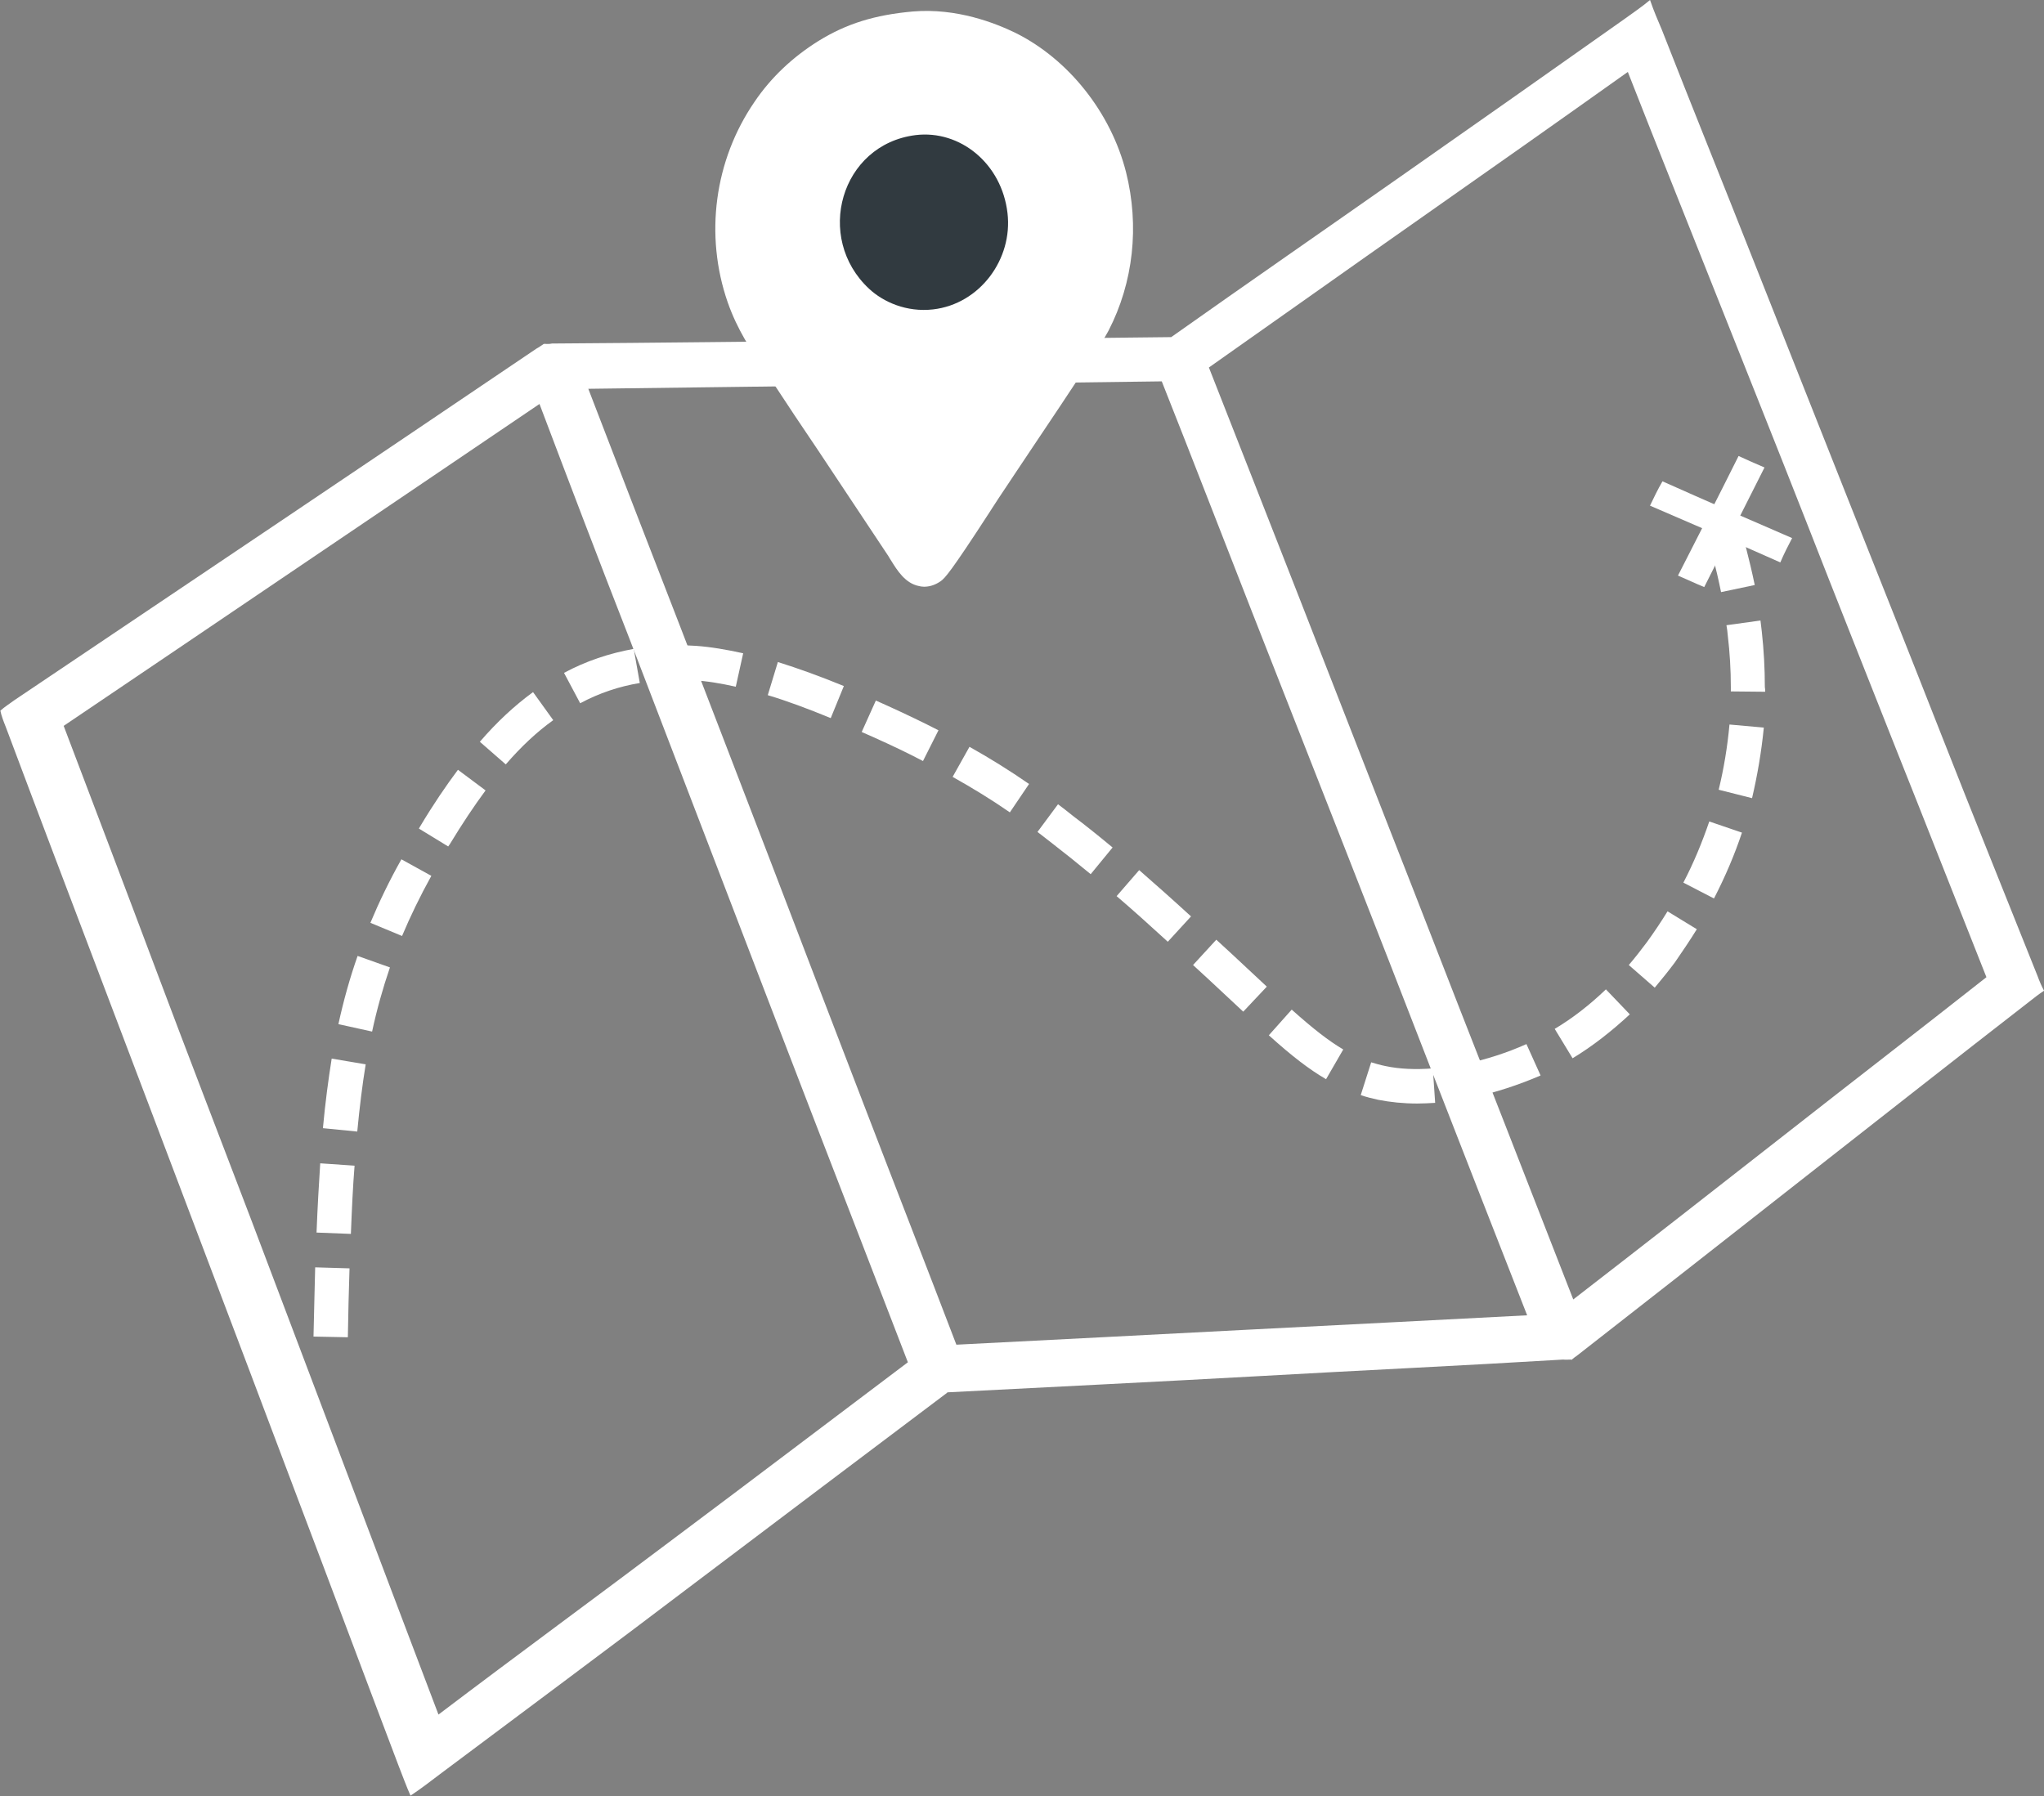
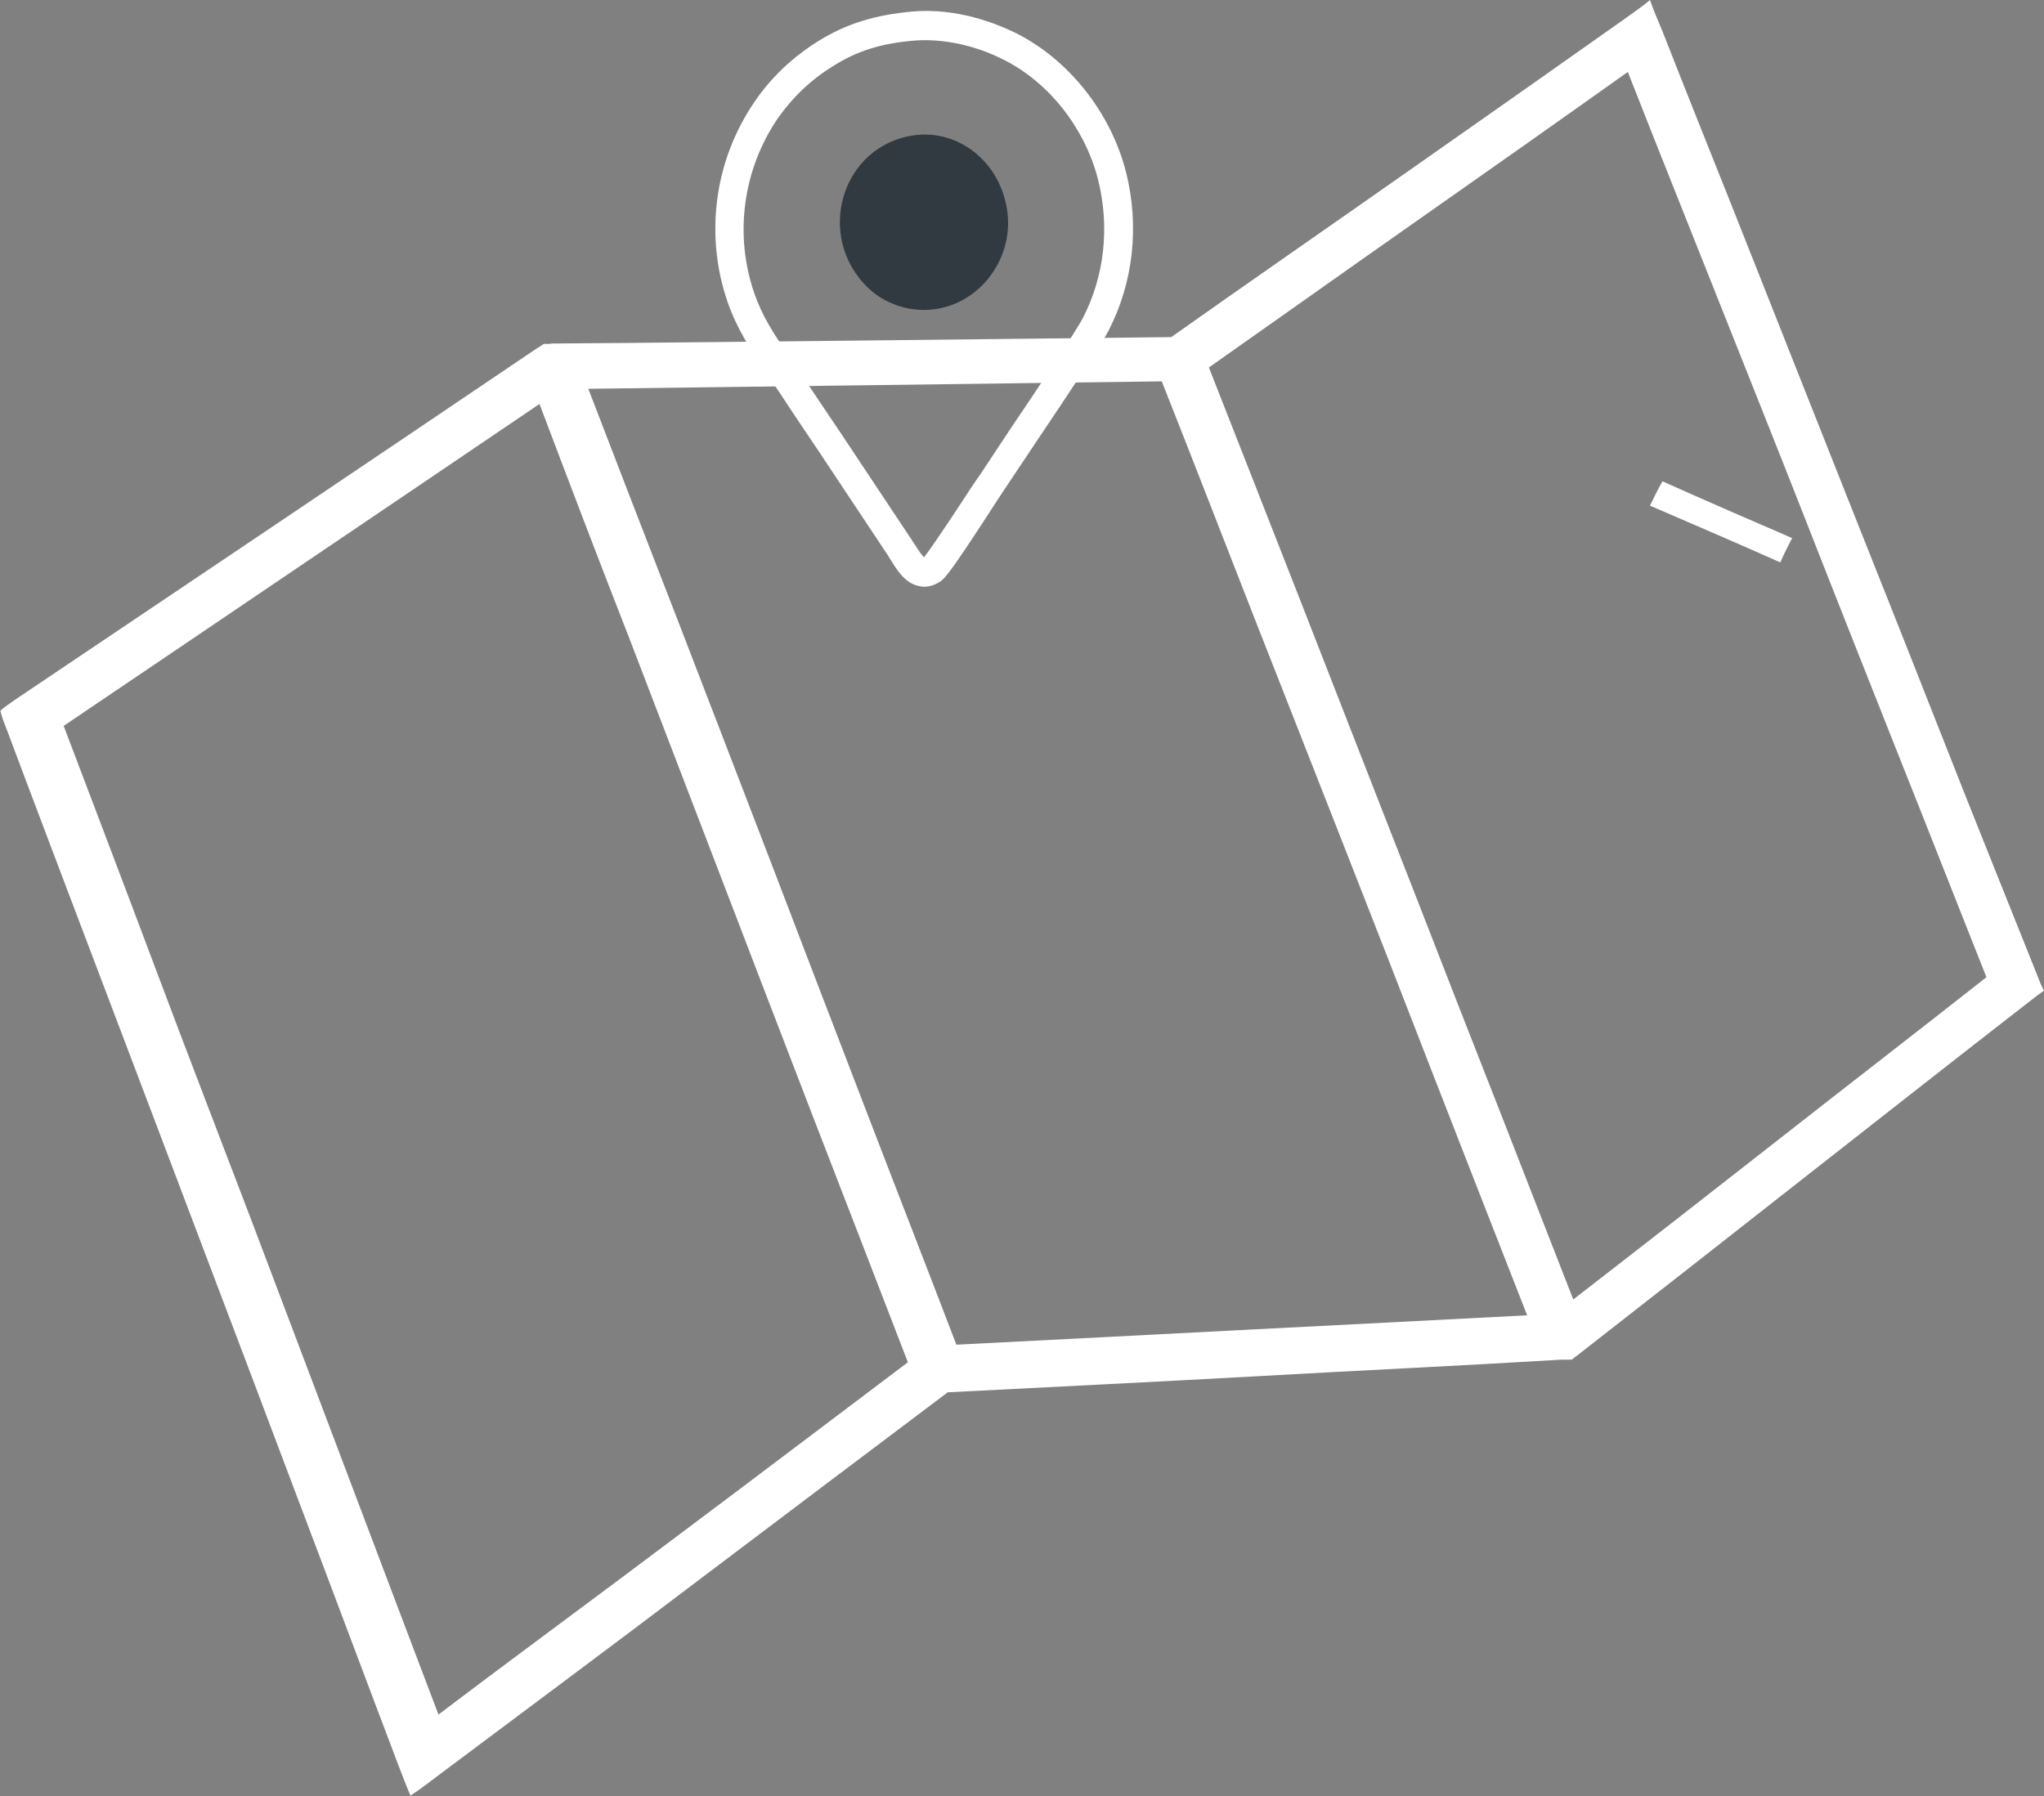
<svg xmlns="http://www.w3.org/2000/svg" width="66" height="58" viewBox="0 0 66 58" fill="none">
  <rect x="0" y="0" width="66" height="58" fill="#808080" stroke="none" />
  <g clip-path="url(#clip0)">
    <path d="M17.42 13.046C14.908 14.748 12.364 16.472 9.83 18.184C7.264 19.919 4.676 21.675 2.056 23.442C3.045 26.049 4.046 28.678 5.024 31.285C6.035 33.98 7.068 36.652 8.09 39.336C9.091 41.976 10.102 44.648 11.102 47.299C12.114 49.982 13.136 52.677 14.158 55.371C16.735 53.419 19.312 51.531 21.845 49.622C24.368 47.735 26.836 45.859 29.315 43.994C28.304 41.376 27.292 38.747 26.281 36.14C25.292 33.576 24.313 31.023 23.335 28.471C22.334 25.864 21.334 23.257 20.334 20.65C19.344 18.119 18.377 15.577 17.42 13.046ZM37.513 12.316C34.49 12.359 31.424 12.392 28.358 12.436C25.281 12.479 22.149 12.512 18.996 12.556C19.964 15.075 20.942 17.606 21.921 20.126C22.921 22.722 23.922 25.318 24.922 27.925C25.901 30.478 26.868 33.02 27.858 35.583C28.858 38.19 29.88 40.808 30.881 43.426C34.023 43.263 37.133 43.11 40.21 42.946C43.265 42.794 46.299 42.63 49.311 42.477C48.31 39.914 47.31 37.372 46.32 34.82C45.353 32.322 44.374 29.813 43.406 27.347C42.406 24.806 41.406 22.253 40.416 19.733C39.449 17.268 38.492 14.781 37.513 12.316ZM0.479 22.602C3.35 20.671 6.199 18.752 9.026 16.854C11.798 14.988 14.582 13.112 17.322 11.258C17.409 11.214 17.474 11.159 17.561 11.105C17.648 11.105 17.735 11.116 17.822 11.094C21.236 11.072 24.596 11.028 27.934 10.996C31.261 10.963 34.556 10.919 37.818 10.887C40.286 9.141 42.776 7.418 45.233 5.694C47.647 4.003 50.05 2.313 52.442 0.622C52.725 0.415 53.007 0.229 53.279 0C53.399 0.349 53.529 0.655 53.66 0.96C54.638 3.458 55.65 5.956 56.639 8.465C57.65 11.028 58.672 13.592 59.694 16.177C60.695 18.697 61.695 21.206 62.684 23.726C63.707 26.333 64.75 28.907 65.794 31.525C65.849 31.678 65.914 31.831 66.001 31.994C65.838 32.103 65.696 32.212 65.544 32.333C63.152 34.187 60.76 36.074 58.335 37.972C55.889 39.892 53.431 41.823 50.941 43.764C50.865 43.819 50.8 43.863 50.746 43.917C50.746 43.917 50.746 43.906 50.735 43.906C50.648 43.906 50.55 43.917 50.474 43.906C47.223 44.103 43.939 44.255 40.656 44.441C37.328 44.626 33.979 44.79 30.587 44.965C30.587 44.975 30.587 44.975 30.587 44.975C27.923 46.983 25.227 49.011 22.53 51.051C19.801 53.124 17.006 55.197 14.212 57.291C13.897 57.531 13.57 57.782 13.255 57.989C13.114 57.673 12.994 57.335 12.864 57.007C11.787 54.171 10.722 51.313 9.645 48.477C8.601 45.695 7.547 42.925 6.503 40.165C5.437 37.34 4.361 34.514 3.295 31.7C2.252 28.951 1.208 26.202 0.186 23.475C0.12 23.311 0.044 23.115 0.012 22.951C0.142 22.831 0.316 22.722 0.479 22.602ZM52.562 2.323C50.354 3.894 48.125 5.465 45.886 7.036C43.613 8.629 41.33 10.254 39.035 11.868C39.992 14.312 40.971 16.788 41.928 19.242C42.917 21.784 43.907 24.304 44.896 26.846C45.875 29.333 46.831 31.82 47.81 34.307C48.81 36.849 49.8 39.412 50.8 41.965C53.073 40.208 55.334 38.441 57.563 36.696C59.76 34.972 61.967 33.271 64.141 31.558C63.152 29.071 62.184 26.595 61.195 24.119C60.238 21.697 59.281 19.297 58.335 16.875C57.368 14.41 56.389 11.966 55.41 9.501C54.464 7.112 53.497 4.712 52.562 2.323Z" fill="white" />
-     <path d="M11.232 43.186L10.123 43.164C10.145 42.368 10.155 41.659 10.177 40.928L11.286 40.961C11.264 41.681 11.243 42.39 11.232 43.186ZM11.33 39.848L10.221 39.805C10.253 38.976 10.297 38.234 10.34 37.569L11.449 37.645C11.395 38.31 11.362 39.03 11.33 39.848ZM11.536 36.543L10.427 36.434C10.503 35.605 10.601 34.874 10.71 34.187L11.808 34.372C11.699 35.038 11.612 35.747 11.536 36.543ZM45.765 35.638C45.319 35.638 44.895 35.594 44.504 35.518C44.308 35.474 44.123 35.431 43.938 35.365L44.275 34.307C44.417 34.35 44.569 34.394 44.732 34.427C45.189 34.525 45.711 34.547 46.265 34.503L46.341 35.616C46.145 35.627 45.95 35.638 45.765 35.638ZM47.516 35.452L47.298 34.361C47.972 34.22 48.657 34.002 49.288 33.718L49.745 34.732C49.038 35.038 48.266 35.289 47.516 35.452ZM42.818 34.852C42.275 34.536 41.72 34.111 40.97 33.434L41.709 32.605C42.405 33.227 42.895 33.609 43.373 33.892L42.818 34.852ZM50.778 34.176L50.201 33.227C50.788 32.878 51.343 32.442 51.854 31.951L52.626 32.758C52.05 33.292 51.43 33.783 50.778 34.176ZM12.015 33.314L10.927 33.074C11.091 32.322 11.297 31.58 11.547 30.871L12.591 31.242C12.363 31.907 12.167 32.605 12.015 33.314ZM40.144 32.671L39.524 32.093C39.209 31.798 38.871 31.482 38.523 31.165L39.274 30.347C39.622 30.663 39.959 30.98 40.274 31.274L40.905 31.863L40.144 32.671ZM53.431 31.896L52.593 31.165C52.789 30.936 52.985 30.685 53.18 30.424C53.409 30.107 53.637 29.769 53.844 29.431L54.79 30.009C54.561 30.38 54.322 30.729 54.083 31.078C53.865 31.372 53.648 31.634 53.431 31.896ZM37.708 30.413C37.099 29.856 36.566 29.376 36.055 28.94L36.784 28.1C37.295 28.547 37.838 29.027 38.458 29.595L37.708 30.413ZM12.982 30.227L11.96 29.802C12.243 29.125 12.569 28.449 12.961 27.751L13.928 28.285C13.559 28.951 13.254 29.584 12.982 30.227ZM55.344 29.016L54.355 28.504C54.692 27.86 54.964 27.195 55.192 26.529L56.247 26.889C56.008 27.609 55.703 28.318 55.344 29.016ZM35.218 28.231C34.783 27.871 34.359 27.533 33.978 27.238C33.815 27.107 33.652 26.987 33.5 26.867L34.163 25.973C34.326 26.093 34.489 26.224 34.653 26.355C35.044 26.649 35.479 26.998 35.925 27.369L35.218 28.231ZM14.472 27.336L13.526 26.758L13.57 26.682C13.994 25.973 14.396 25.384 14.787 24.86L15.679 25.526C15.309 26.027 14.929 26.595 14.526 27.26L14.472 27.336ZM32.608 26.235C32.01 25.82 31.401 25.449 30.76 25.089L31.304 24.118C31.967 24.489 32.598 24.882 33.228 25.318L32.608 26.235ZM56.573 25.776L55.496 25.504C55.66 24.828 55.779 24.118 55.844 23.398L56.953 23.497C56.877 24.271 56.747 25.035 56.573 25.776ZM16.331 24.686L15.494 23.955C16.049 23.311 16.614 22.788 17.212 22.351L17.864 23.257C17.332 23.639 16.831 24.108 16.331 24.686ZM29.803 24.577C29.325 24.326 28.803 24.075 28.216 23.813C28.085 23.759 27.955 23.693 27.824 23.639L28.281 22.624C28.411 22.678 28.542 22.744 28.672 22.799C29.27 23.071 29.814 23.333 30.303 23.584L29.803 24.577ZM26.824 23.191C26.085 22.886 25.41 22.635 24.791 22.45L25.117 21.38C25.78 21.588 26.476 21.839 27.248 22.155L26.824 23.191ZM18.734 22.711L18.212 21.73C18.919 21.348 19.68 21.097 20.463 20.955L20.659 22.057C19.996 22.166 19.343 22.384 18.734 22.711ZM56.997 22.34L55.888 22.329C55.888 22.286 55.888 22.231 55.888 22.188C55.888 21.631 55.855 21.075 55.79 20.53C55.779 20.41 55.768 20.3 55.746 20.191L56.845 20.039C56.856 20.159 56.877 20.279 56.888 20.399C56.953 20.988 56.986 21.588 56.986 22.188C56.997 22.242 56.997 22.286 56.997 22.34ZM23.758 22.177C23.268 22.068 22.812 21.991 22.388 21.97C22.203 21.959 22.029 21.948 21.844 21.948C21.79 21.948 21.735 21.948 21.681 21.948L21.659 20.835C21.724 20.835 21.79 20.835 21.855 20.835C22.051 20.835 22.257 20.846 22.464 20.857C22.942 20.89 23.453 20.977 23.997 21.097L23.758 22.177ZM55.572 19.122C55.409 18.315 55.214 17.606 55.04 17.006L56.105 16.69C56.279 17.301 56.486 18.053 56.66 18.893L55.572 19.122Z" fill="white" />
-     <path fill-rule="evenodd" clip-rule="evenodd" d="M54.181 18.588C54.833 17.312 55.496 16.014 56.138 14.726C56.42 14.857 56.692 14.977 56.975 15.097C56.323 16.384 55.681 17.672 55.029 18.959C54.735 18.839 54.463 18.708 54.181 18.588Z" fill="white" />
    <path fill-rule="evenodd" clip-rule="evenodd" d="M57.867 17.377C56.475 16.777 55.072 16.166 53.681 15.544C53.528 15.806 53.409 16.057 53.278 16.33C54.692 16.941 56.094 17.541 57.486 18.163C57.606 17.879 57.736 17.628 57.867 17.377Z" fill="white" />
-     <path fill-rule="evenodd" clip-rule="evenodd" d="M29.51 0.851C28.368 0.949 27.52 1.2 26.672 1.734C25.878 2.225 25.237 2.836 24.747 3.556C23.66 5.149 23.149 7.385 23.932 9.621C24.28 10.625 24.791 11.279 25.291 12.043C25.791 12.796 26.291 13.548 26.802 14.312L29.064 17.715C29.303 18.075 29.608 18.741 30.097 18.402C30.271 18.282 31.424 16.493 31.641 16.166C31.891 15.784 32.152 15.414 32.391 15.032C32.913 14.235 35.099 11.028 35.381 10.472C36.132 9.01 36.316 7.309 35.903 5.683C35.447 3.883 34.185 2.291 32.576 1.494C31.728 1.08 30.608 0.753 29.51 0.851Z" fill="white" />
    <path d="M29.836 18.948C29.77 18.948 29.716 18.937 29.673 18.926C29.227 18.839 28.966 18.413 28.77 18.097C28.738 18.043 28.705 17.999 28.683 17.955L26.422 14.552C25.911 13.799 25.41 13.046 24.91 12.283C24.834 12.163 24.747 12.043 24.671 11.923C24.247 11.301 23.812 10.658 23.497 9.763C22.747 7.603 23.062 5.181 24.367 3.283C24.899 2.498 25.595 1.843 26.433 1.32C27.335 0.764 28.248 0.48 29.477 0.371C30.901 0.251 32.152 0.753 32.782 1.058C34.5 1.909 35.87 3.632 36.36 5.563C36.795 7.298 36.599 9.119 35.794 10.679C35.588 11.083 34.544 12.654 33.402 14.355C33.13 14.759 32.913 15.086 32.782 15.283C32.663 15.457 32.554 15.632 32.434 15.806C32.304 16.003 32.163 16.21 32.032 16.417L31.934 16.57C30.695 18.479 30.51 18.675 30.369 18.773C30.162 18.915 29.977 18.948 29.836 18.948ZM29.553 1.309C28.466 1.396 27.694 1.636 26.911 2.127C26.182 2.574 25.584 3.152 25.117 3.818C23.986 5.476 23.703 7.581 24.356 9.468C24.628 10.254 25.008 10.81 25.421 11.41C25.508 11.53 25.584 11.65 25.671 11.781C26.172 12.534 26.672 13.286 27.183 14.039L29.444 17.442C29.477 17.497 29.51 17.552 29.553 17.606C29.618 17.715 29.749 17.912 29.836 17.999C29.955 17.846 30.292 17.377 31.151 16.068L31.249 15.915C31.38 15.708 31.521 15.512 31.663 15.305C31.782 15.13 31.891 14.955 32.01 14.781C32.141 14.585 32.358 14.257 32.63 13.843C33.435 12.654 34.772 10.658 34.968 10.265C35.664 8.912 35.838 7.33 35.457 5.803C35.033 4.134 33.859 2.64 32.369 1.909C31.456 1.451 30.423 1.244 29.553 1.309Z" fill="white" />
    <path fill-rule="evenodd" clip-rule="evenodd" d="M29.564 4.363C27.139 4.669 26.291 7.68 28.064 9.327C28.52 9.752 29.27 10.09 30.129 9.992C31.641 9.818 32.706 8.367 32.532 6.883C32.347 5.28 30.999 4.189 29.564 4.363Z" fill="#313A40" />
  </g>
  <defs>
    <clipPath id="clip0">
      <rect width="66" height="58" fill="white" />
    </clipPath>
  </defs>
</svg>